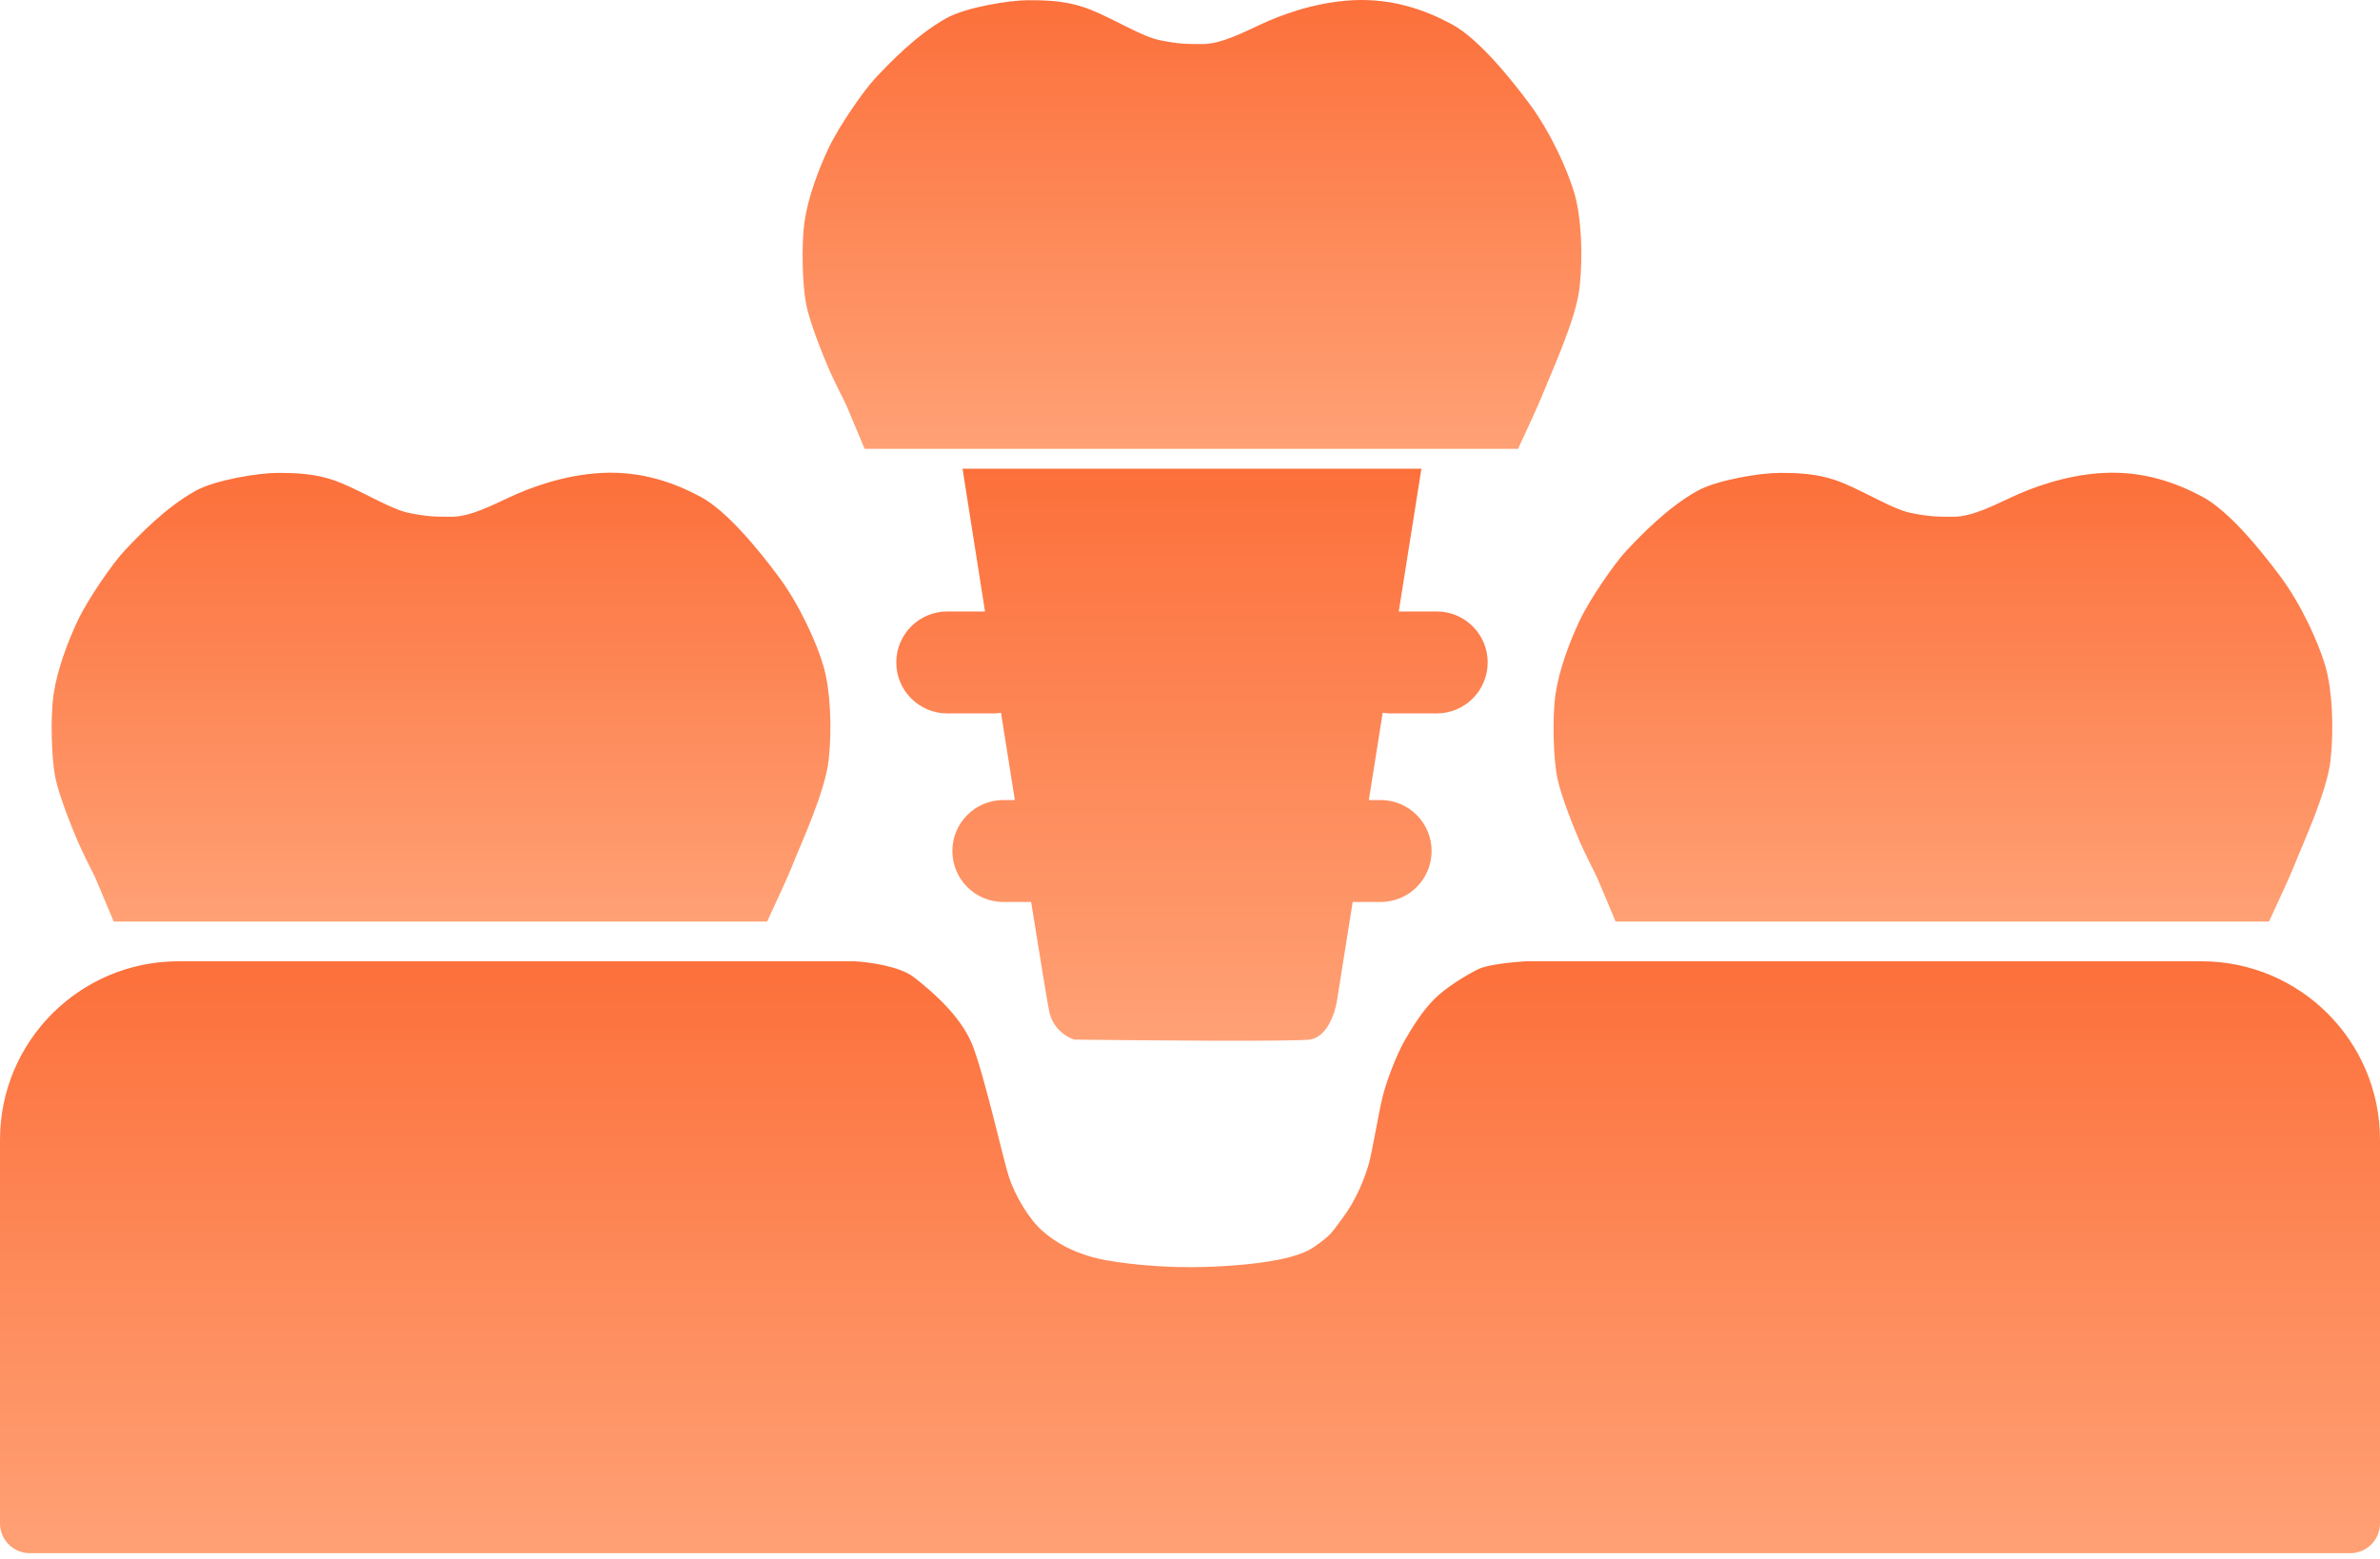
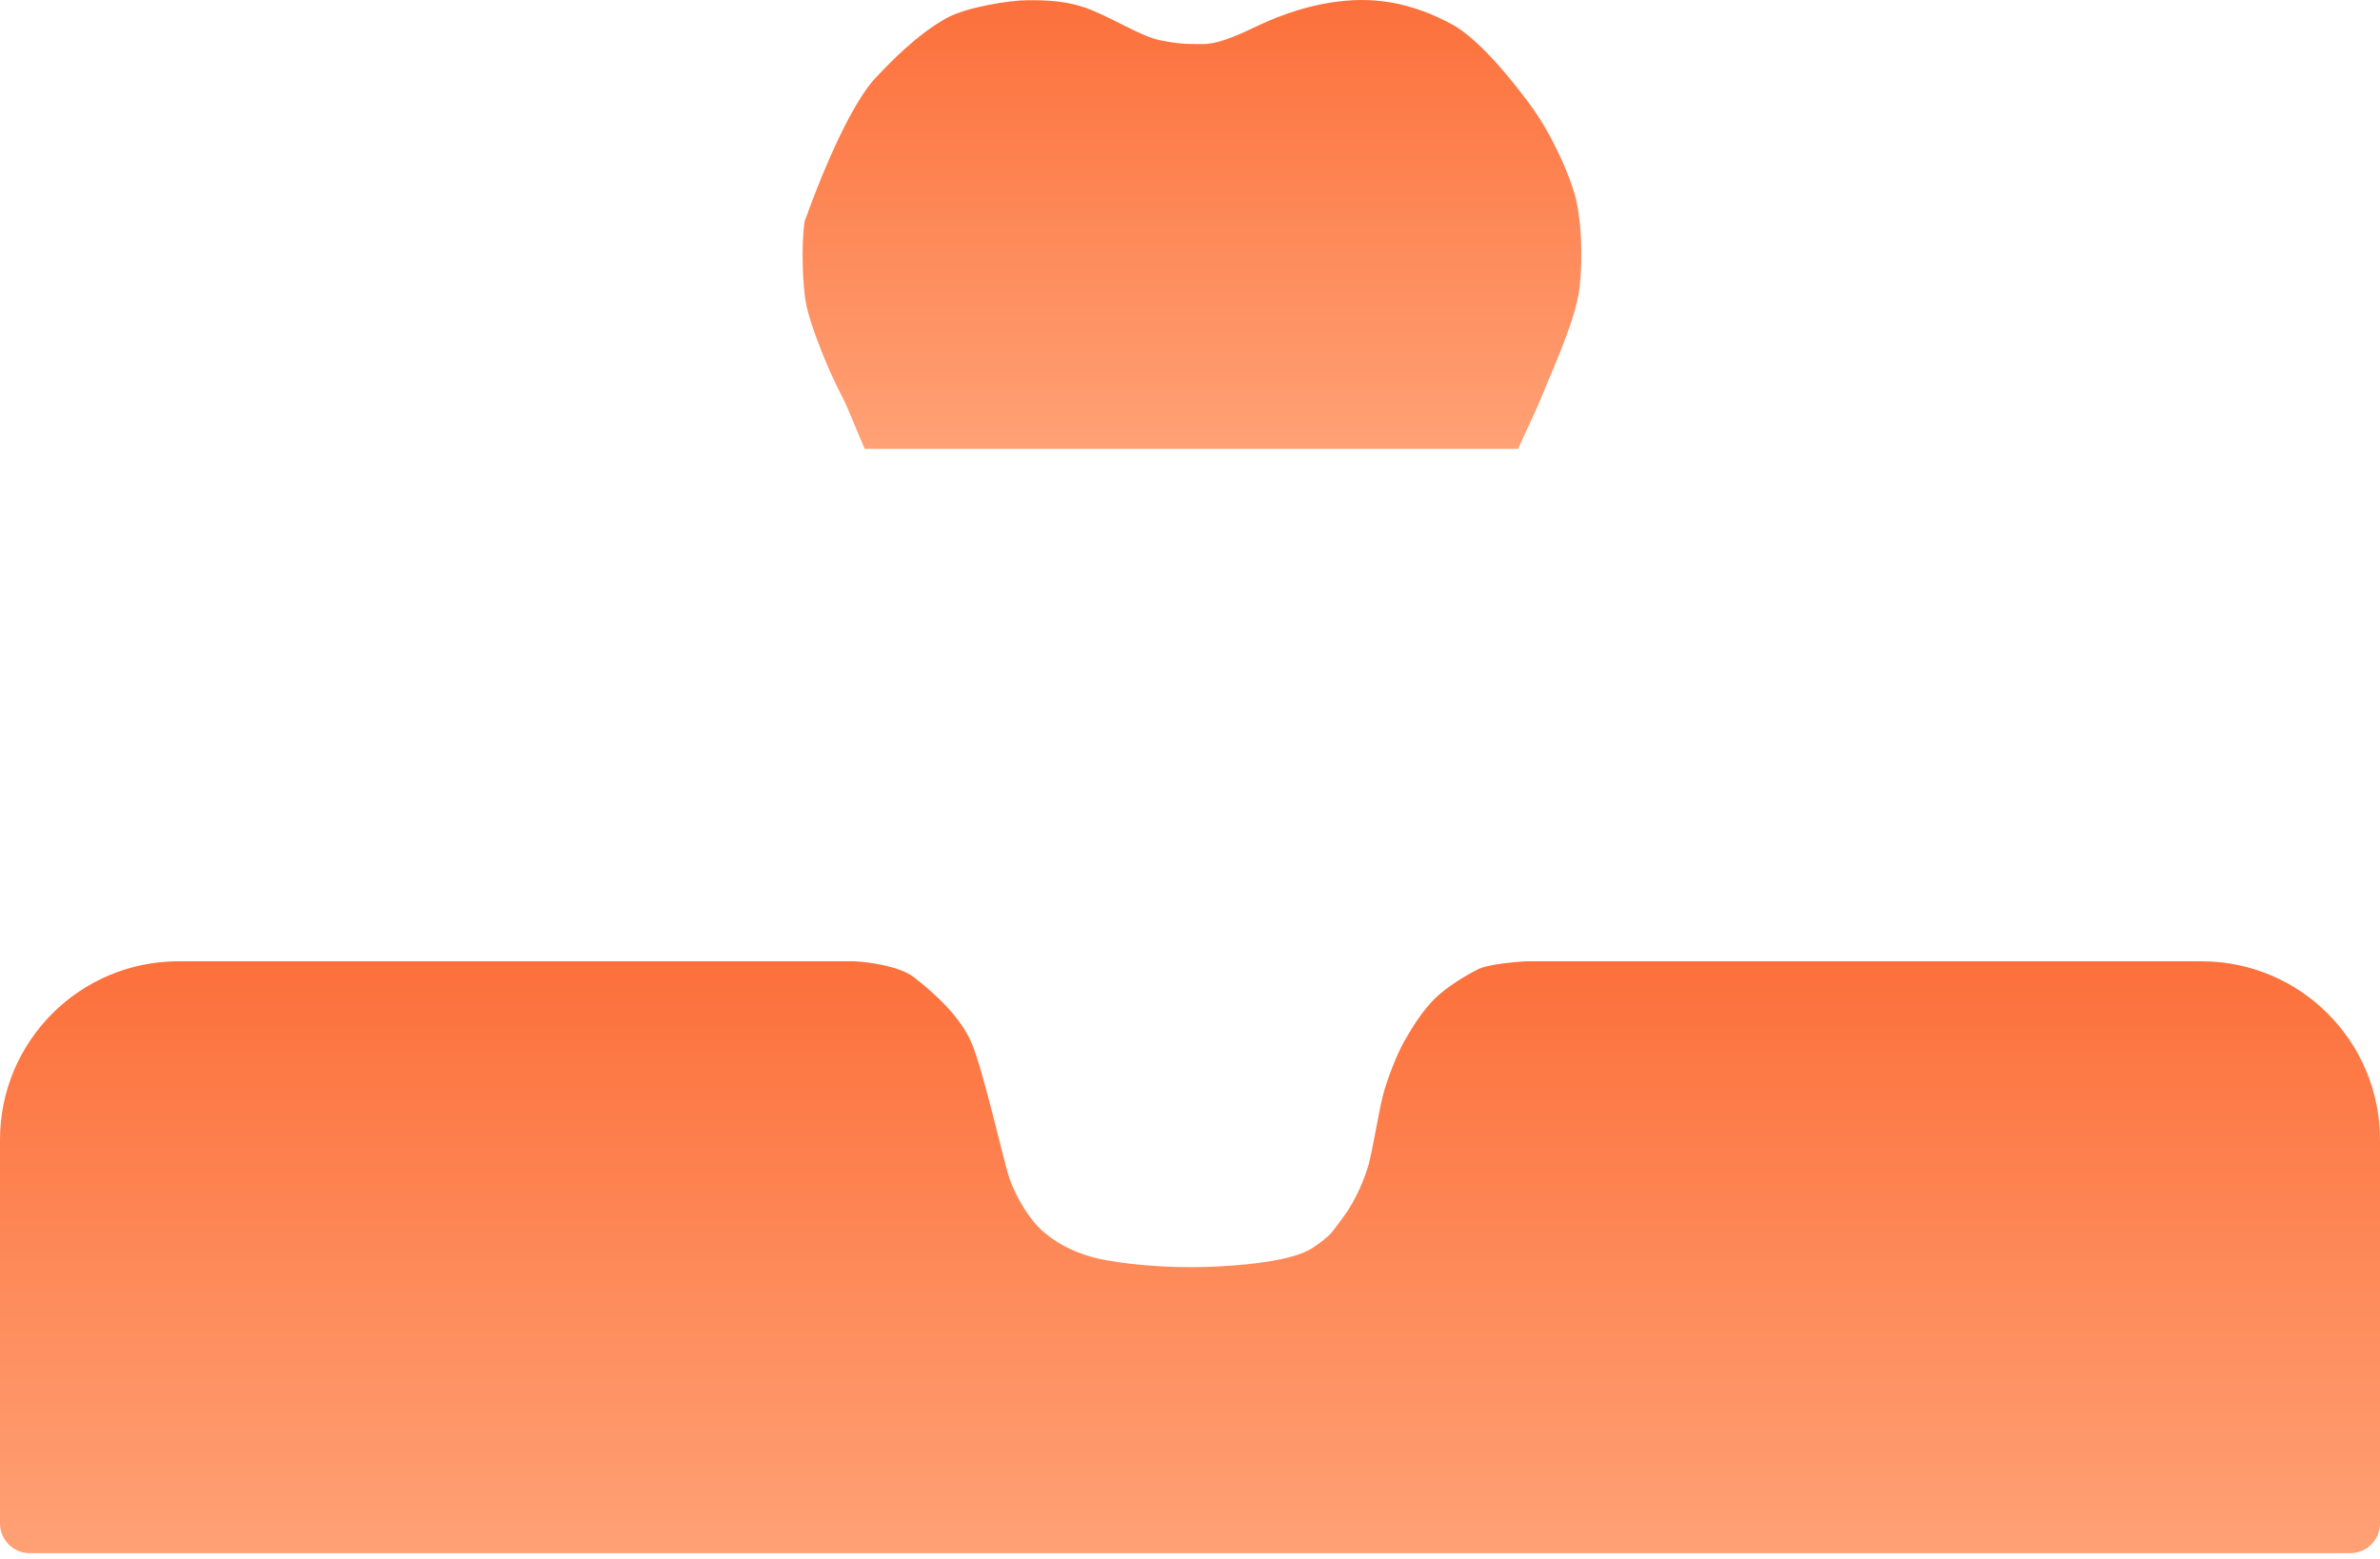
<svg xmlns="http://www.w3.org/2000/svg" width="400" height="262" viewBox="0 0 400 262" fill="none">
  <path d="M370 161.602C386.569 161.602 400 175.034 400 191.602V256.101C400 258.863 397.761 261.101 395 261.101H5C2.239 261.101 0 258.863 0 256.101V191.602C0 175.034 13.431 161.602 30 161.602H143.572C145.91 161.714 151.185 162.404 153.589 164.274C156.594 166.611 161.268 170.618 163.271 175.292C165.275 179.966 168.614 194.992 169.615 197.997C170.617 201.002 172.955 205.008 175.292 207.011C177.629 209.015 180.093 210.339 183.639 211.352C185.976 212.02 192.698 213.055 200.334 213.021C206.351 212.995 213.022 212.354 216.694 211.352C219.365 210.624 220.367 210.017 221.702 209.015C223.852 207.403 223.706 207.346 225.709 204.675C227.963 201.67 229.382 197.996 230.05 195.659C230.608 193.706 231.719 186.978 232.387 184.307C233.055 181.636 234.724 177.295 236.06 174.958C237.395 172.621 239.065 169.95 241.068 167.947C243.072 165.944 246.411 163.94 248.414 162.938C250.017 162.137 254.423 161.714 256.427 161.602H370Z" fill="url(#paint0_linear_179_335)" />
-   <path d="M101.186 79.502C107.873 79.168 113.398 81.177 117.759 83.522C122.12 85.867 127.355 92.231 130.844 96.92C134.333 101.61 137.241 107.975 138.404 111.995C139.567 116.014 139.857 122.379 139.276 127.739C138.694 133.098 134.624 141.808 133.17 145.493C132.377 147.503 130.633 151.21 128.927 154.924H19.113C17.939 152.093 16.846 149.498 15.992 147.502C15.314 146.163 13.782 143.08 13.084 141.472C12.212 139.462 9.96 133.917 9.305 130.753C8.669 127.679 8.432 120.704 9.014 116.684C9.595 112.665 11.34 107.975 13.084 104.291C14.829 100.606 19.043 94.568 20.935 92.566L20.939 92.563C23.243 90.125 27.743 85.363 32.857 82.517C36.24 80.634 43.615 79.502 46.523 79.502C49.43 79.502 53.21 79.502 57.281 81.177C61.351 82.852 65.745 85.606 68.62 86.202C71.855 86.872 73.272 86.872 75.889 86.872C79.057 86.872 82.868 84.862 85.776 83.522C88.683 82.182 94.498 79.837 101.186 79.502Z" fill="url(#paint1_linear_179_335)" />
-   <path d="M353.605 79.502C360.293 79.168 365.817 81.177 370.179 83.522C374.54 85.867 379.775 92.231 383.264 96.92C386.753 101.61 389.66 107.975 390.823 111.995C391.986 116.014 392.277 122.379 391.695 127.739C391.114 133.098 387.044 141.808 385.59 145.493C384.797 147.503 383.052 151.21 381.347 154.924H271.532C270.359 152.093 269.266 149.498 268.412 147.502C267.734 146.163 266.202 143.08 265.504 141.472C264.631 139.462 262.379 133.917 261.725 130.753C261.088 127.679 260.852 120.704 261.434 116.684C262.015 112.665 263.759 107.975 265.504 104.291C267.248 100.606 271.462 94.568 273.354 92.566L273.358 92.563C275.663 90.125 280.162 85.363 285.276 82.517C288.66 80.634 296.035 79.502 298.942 79.502C301.85 79.502 305.63 79.502 309.7 81.177C313.771 82.852 318.165 85.606 321.04 86.202C324.275 86.872 325.693 86.872 328.31 86.872C331.478 86.871 335.288 84.862 338.195 83.522C341.103 82.182 346.918 79.838 353.605 79.502Z" fill="url(#paint2_linear_179_335)" />
-   <path d="M227.396 0.037C234.083 -0.298 239.607 1.711 243.969 4.056C248.33 6.401 253.565 12.765 257.054 17.455C260.543 22.144 263.45 28.509 264.613 32.529C265.776 36.549 266.067 42.913 265.485 48.273C264.904 53.633 260.834 62.342 259.38 66.027C258.587 68.037 256.843 71.744 255.137 75.459H145.322C144.149 72.627 143.056 70.032 142.202 68.037C141.524 66.697 139.992 63.615 139.294 62.007C138.421 59.998 136.169 54.451 135.515 51.288C134.878 48.213 134.642 41.238 135.224 37.218C135.805 33.199 137.549 28.509 139.294 24.825C141.039 21.14 145.252 15.102 147.145 13.1L147.148 13.097C149.453 10.659 153.952 5.897 159.066 3.051C162.45 1.168 169.825 0.037 172.732 0.037C175.64 0.037 179.42 0.037 183.49 1.711C187.561 3.386 191.955 6.14 194.83 6.736C198.065 7.406 199.482 7.406 202.099 7.406C205.267 7.406 209.078 5.396 211.985 4.056C214.893 2.716 220.708 0.372 227.396 0.037Z" fill="url(#paint3_linear_179_335)" />
-   <path d="M235.087 102.791H241.465C246.197 102.791 250.033 106.627 250.033 111.359C250.033 116.091 246.197 119.928 241.465 119.928H233.753C233.287 119.928 232.83 119.889 232.385 119.818L230.057 134.495H232.039C236.771 134.495 240.607 138.332 240.607 143.064C240.607 147.796 236.771 151.632 232.039 151.632H227.338L224.755 167.914C224.469 170.056 223.127 174.425 220.042 174.768C216.956 175.111 192.479 174.911 180.626 174.768C179.484 174.483 177.026 173.141 176.341 170.056C176.113 169.032 174.939 161.844 173.3 151.632H168.629C163.897 151.632 160.061 147.796 160.061 143.064C160.061 138.332 163.897 134.495 168.629 134.495H170.562C169.81 129.759 169.025 124.812 168.236 119.827C167.806 119.893 167.365 119.928 166.916 119.928H159.204C154.472 119.928 150.635 116.091 150.635 111.359C150.635 106.627 154.471 102.791 159.203 102.791H165.548C164.147 93.9 162.833 85.546 161.774 78.797H238.894L235.087 102.791Z" fill="url(#paint4_linear_179_335)" />
+   <path d="M227.396 0.037C234.083 -0.298 239.607 1.711 243.969 4.056C248.33 6.401 253.565 12.765 257.054 17.455C260.543 22.144 263.45 28.509 264.613 32.529C265.776 36.549 266.067 42.913 265.485 48.273C264.904 53.633 260.834 62.342 259.38 66.027C258.587 68.037 256.843 71.744 255.137 75.459H145.322C144.149 72.627 143.056 70.032 142.202 68.037C141.524 66.697 139.992 63.615 139.294 62.007C138.421 59.998 136.169 54.451 135.515 51.288C134.878 48.213 134.642 41.238 135.224 37.218C141.039 21.14 145.252 15.102 147.145 13.1L147.148 13.097C149.453 10.659 153.952 5.897 159.066 3.051C162.45 1.168 169.825 0.037 172.732 0.037C175.64 0.037 179.42 0.037 183.49 1.711C187.561 3.386 191.955 6.14 194.83 6.736C198.065 7.406 199.482 7.406 202.099 7.406C205.267 7.406 209.078 5.396 211.985 4.056C214.893 2.716 220.708 0.372 227.396 0.037Z" fill="url(#paint3_linear_179_335)" />
  <defs>
    <linearGradient id="paint0_linear_179_335" x1="200" y1="161.602" x2="200" y2="261.101" gradientUnits="userSpaceOnUse">
      <stop stop-color="#FC703B" />
      <stop offset="1" stop-color="#FFA175" />
    </linearGradient>
    <linearGradient id="paint1_linear_179_335" x1="74.124" y1="79.466" x2="74.124" y2="154.924" gradientUnits="userSpaceOnUse">
      <stop stop-color="#FC703B" />
      <stop offset="1" stop-color="#FFA175" />
    </linearGradient>
    <linearGradient id="paint2_linear_179_335" x1="326.544" y1="79.466" x2="326.544" y2="154.924" gradientUnits="userSpaceOnUse">
      <stop stop-color="#FC703B" />
      <stop offset="1" stop-color="#FFA175" />
    </linearGradient>
    <linearGradient id="paint3_linear_179_335" x1="200.334" y1="-2.24884e-06" x2="200.334" y2="75.459" gradientUnits="userSpaceOnUse">
      <stop stop-color="#FC703B" />
      <stop offset="1" stop-color="#FFA175" />
    </linearGradient>
    <linearGradient id="paint4_linear_179_335" x1="200.334" y1="78.797" x2="200.334" y2="174.957" gradientUnits="userSpaceOnUse">
      <stop stop-color="#FC703B" />
      <stop offset="1" stop-color="#FFA175" />
    </linearGradient>
  </defs>
</svg>